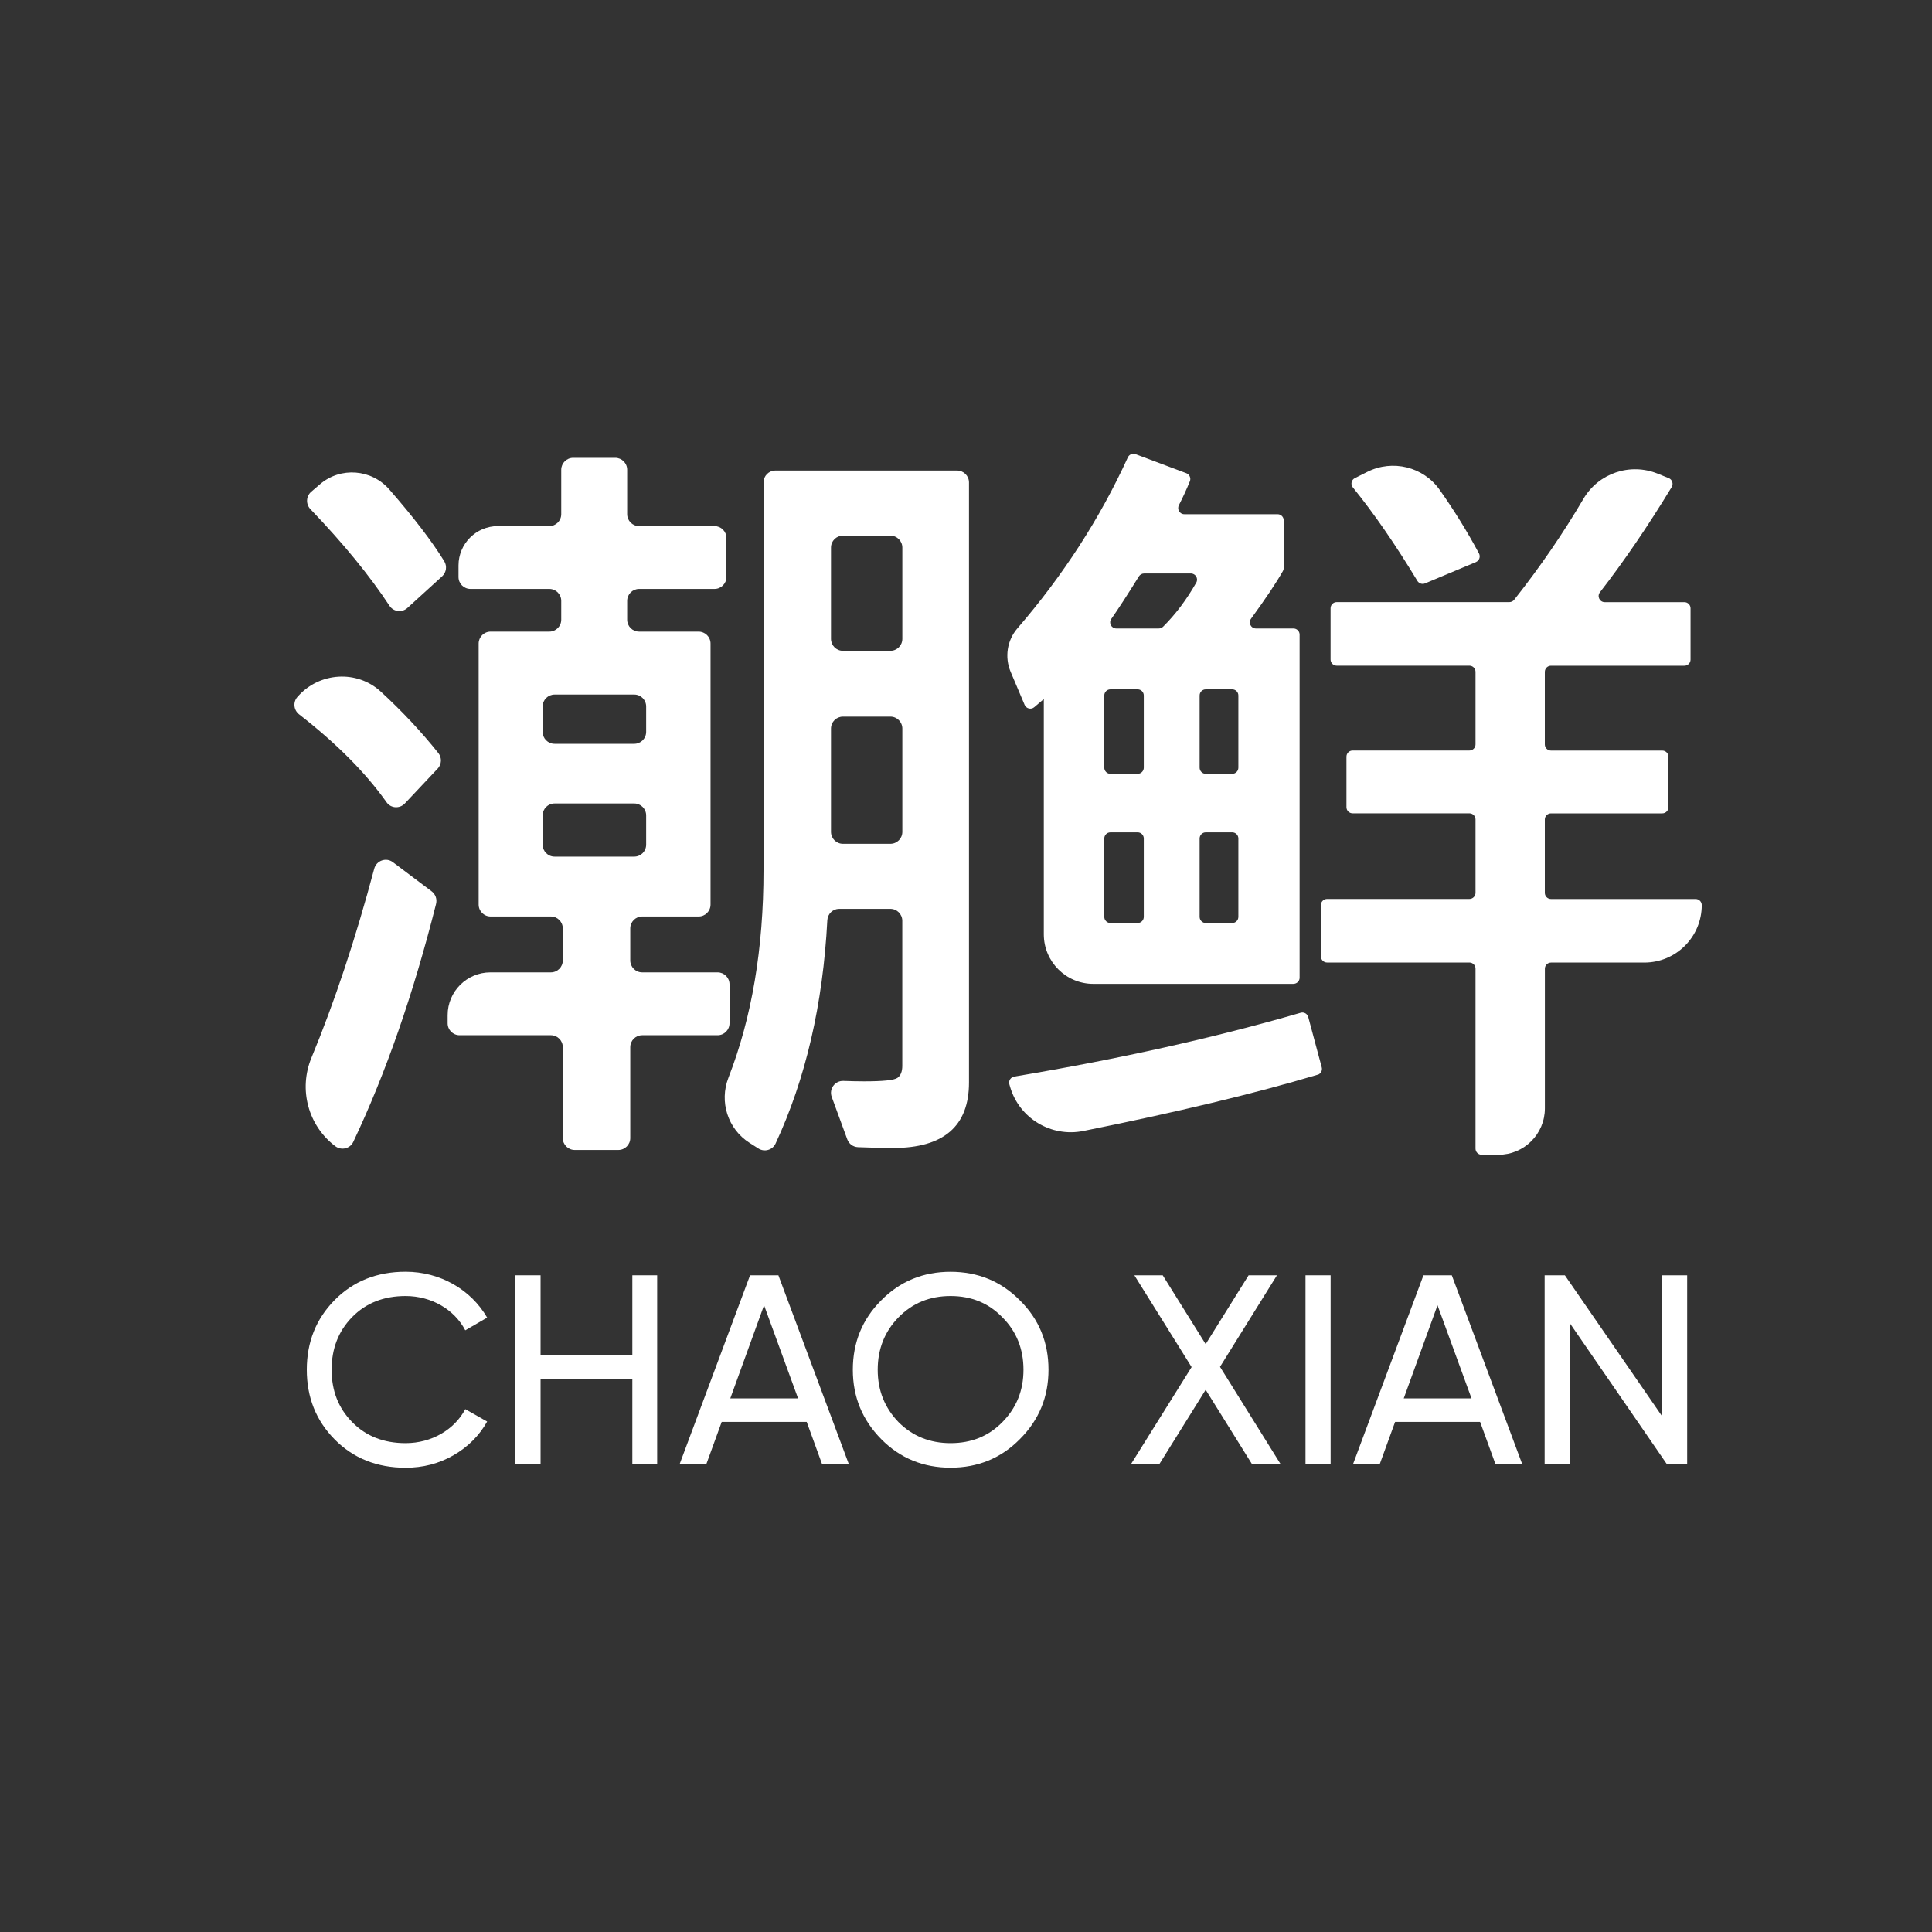
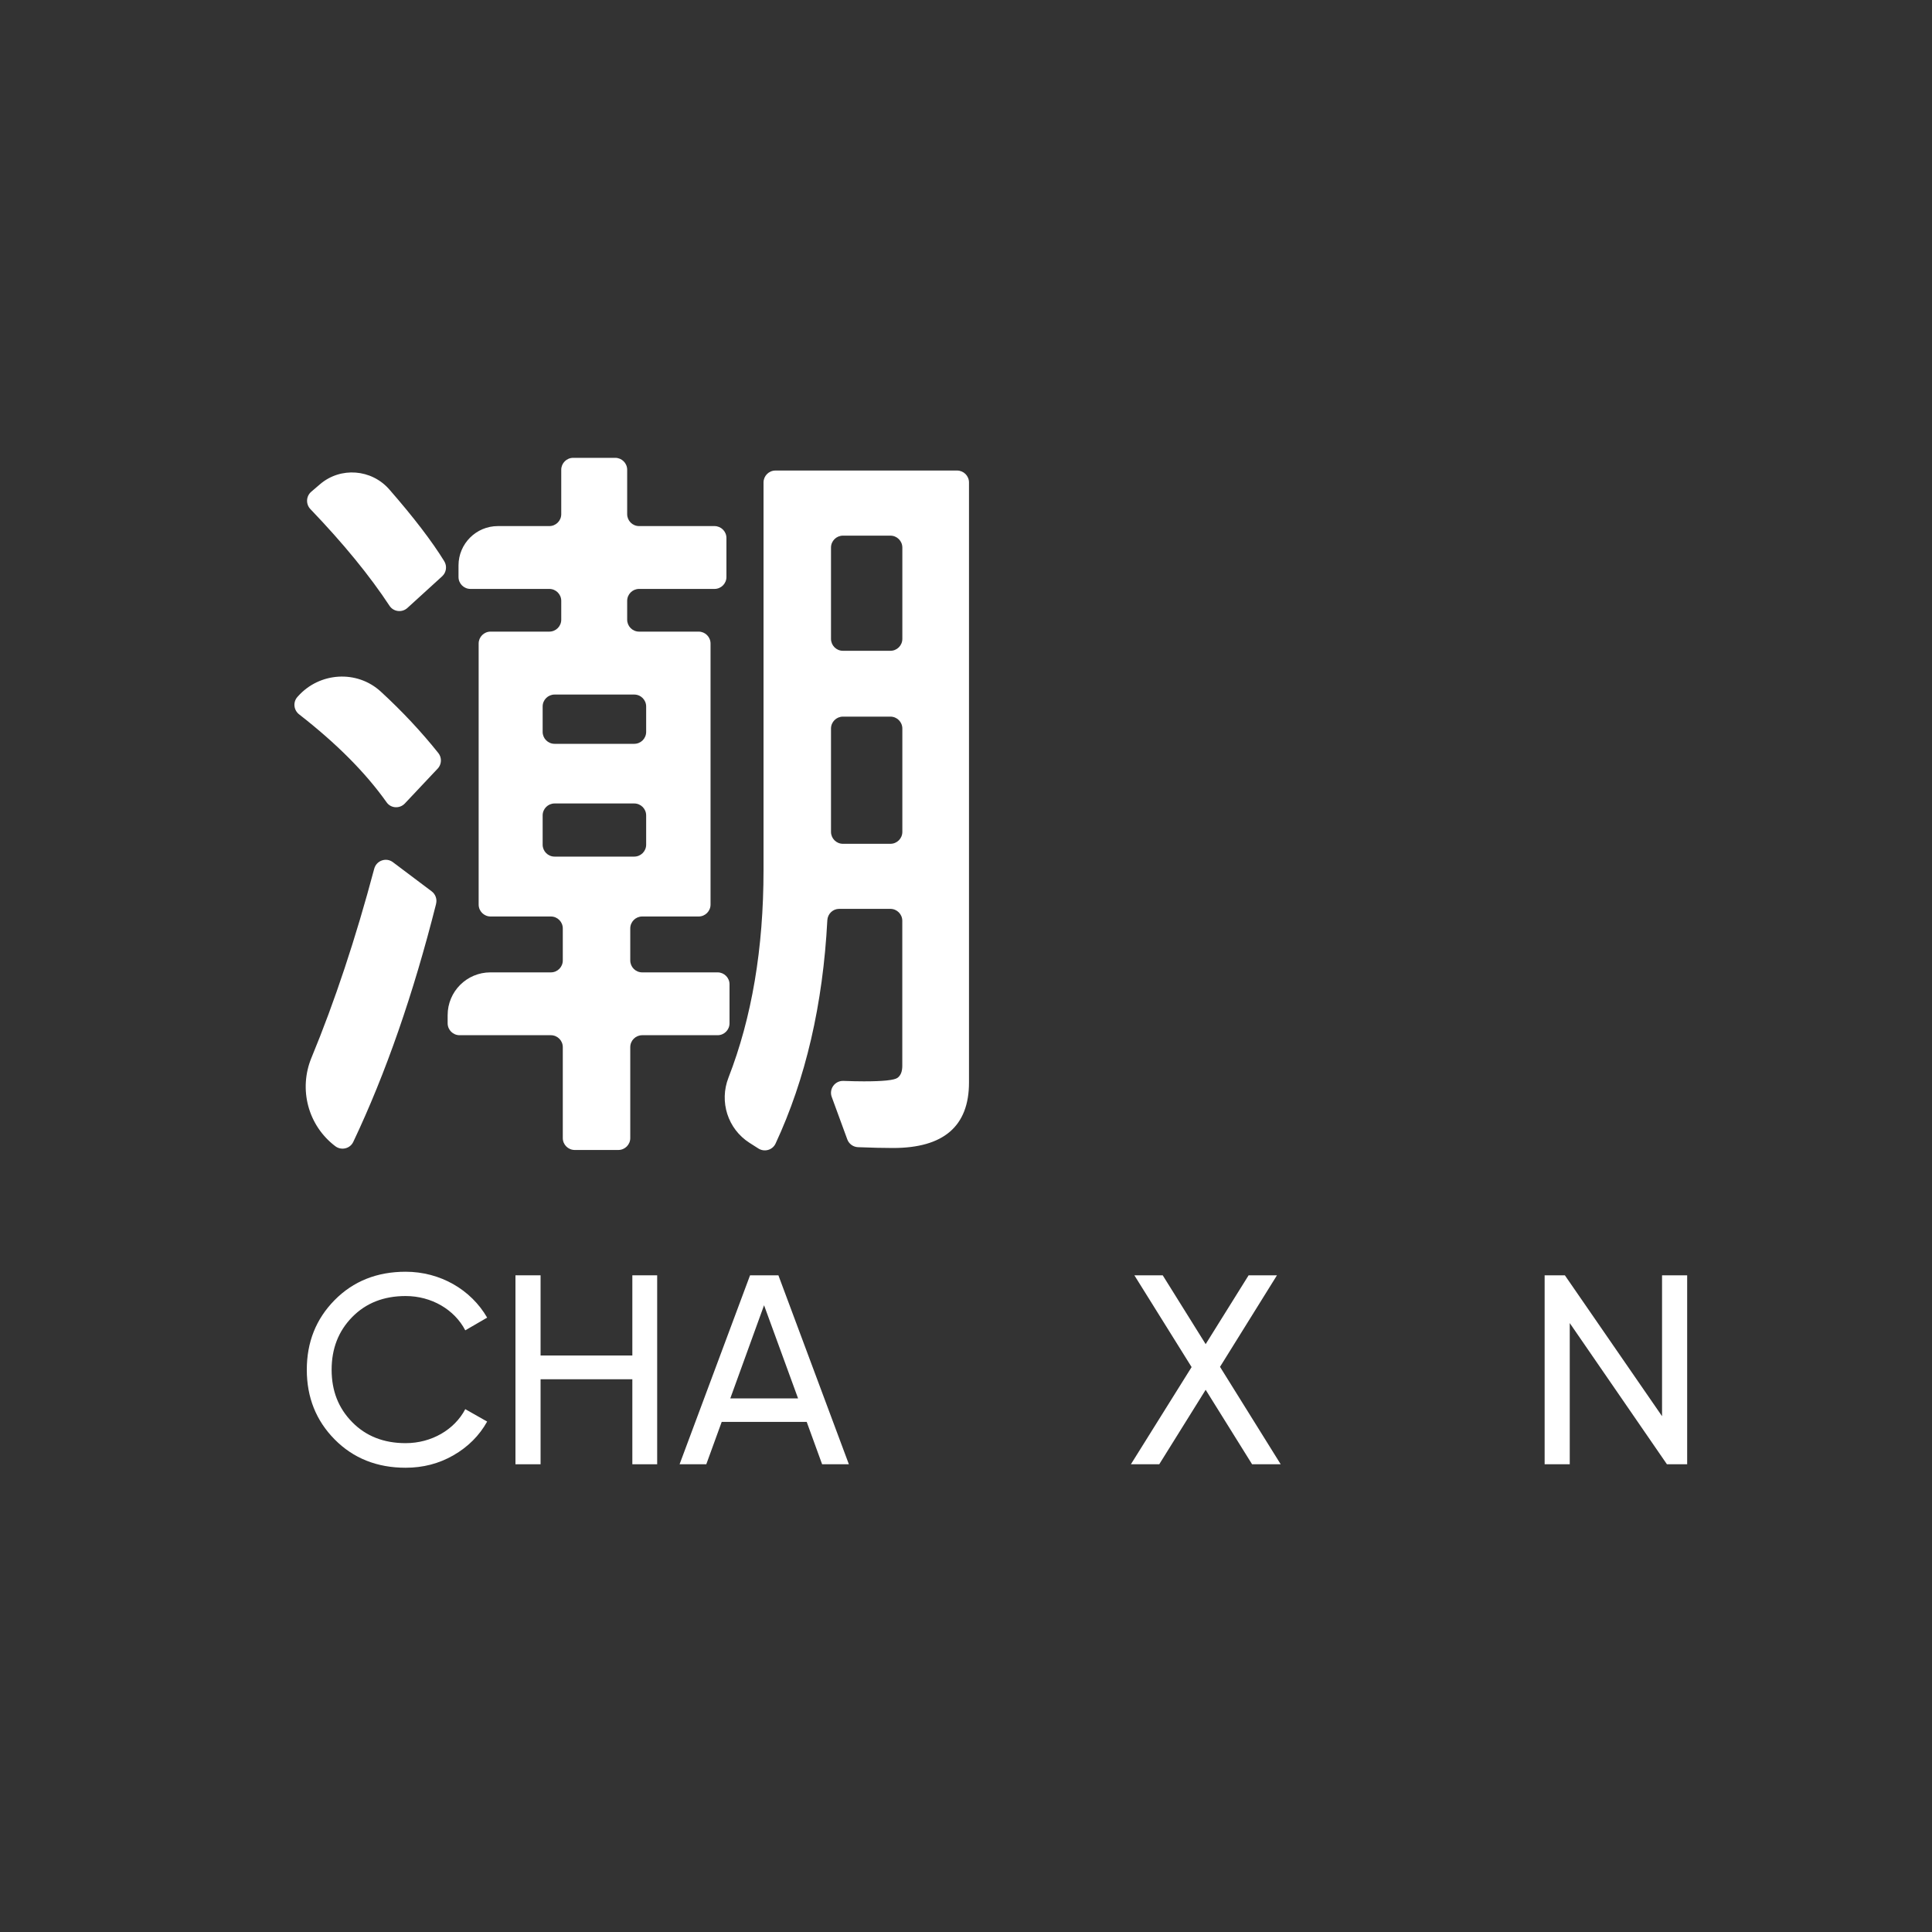
<svg xmlns="http://www.w3.org/2000/svg" id="Layer_1" data-name="Layer 1" viewBox="0 0 400 400">
  <rect x="0" y="0" width="400" height="400" fill="#333333" stroke="none" />
  <defs>
    <style>
      .cls-1 {
        fill: #fff;
        stroke-width: 0px;
      }
    </style>
  </defs>
  <path class="cls-1" d="M90.29,187.13c-4.71,18.67-10.42,35.1-17.15,49.29-.67,1.41-2.47,1.83-3.72.89h0c-5.64-4.27-7.64-11.79-4.93-18.33,4.81-11.63,9.14-24.67,12.99-39.12.45-1.69,2.46-2.41,3.86-1.36l8.03,6.04c.8.6,1.16,1.63.91,2.59ZM90.59,159.16l-6.77,7.19c-1.06,1.12-2.88,1.03-3.77-.23-4.35-6.14-10.39-12.21-18.12-18.22-1.13-.88-1.31-2.52-.36-3.6l.12-.13c4.46-5.01,12.21-5.52,17.15-.98,4.44,4.08,8.41,8.33,11.92,12.73.76.96.69,2.34-.15,3.23ZM91.54,119.32l-7.19,6.55c-1.11,1.01-2.87.81-3.7-.44-4.12-6.26-9.58-12.93-16.38-20.02-.98-1.02-.92-2.66.16-3.59l1.82-1.56c4.26-3.65,10.66-3.15,14.35,1.07,5.02,5.75,8.81,10.7,11.37,14.85.63,1.02.45,2.33-.43,3.14ZM148.57,214.33h-15.61c-1.36,0-2.47,1.1-2.47,2.47v18.82c0,1.36-1.1,2.47-2.47,2.47h-9.03c-1.36,0-2.47-1.1-2.47-2.47v-18.82c0-1.36-1.1-2.47-2.47-2.47h-18.9c-1.36,0-2.47-1.1-2.47-2.47v-1.69c0-4.89,3.96-8.85,8.85-8.85h12.52c1.36,0,2.47-1.1,2.47-2.47v-6.63c0-1.36-1.1-2.47-2.47-2.47h-12.48c-1.36,0-2.47-1.1-2.47-2.47v-54.04c0-1.36,1.1-2.47,2.47-2.47h12.16c1.36,0,2.47-1.1,2.47-2.47v-3.9c0-1.36-1.1-2.47-2.47-2.47h-16.33c-1.36,0-2.47-1.1-2.47-2.47v-2.39c0-4.5,3.65-8.15,8.15-8.15h10.65c1.36,0,2.47-1.1,2.47-2.47v-9.19c0-1.36,1.1-2.47,2.47-2.47h8.71c1.36,0,2.47,1.1,2.47,2.47v9.19c0,1.36,1.1,2.47,2.47,2.47h15.61c1.36,0,2.47,1.1,2.47,2.47v8.07c0,1.36-1.1,2.47-2.47,2.47h-15.61c-1.36,0-2.47,1.1-2.47,2.47v3.9c0,1.36,1.1,2.47,2.47,2.47h12.32c1.36,0,2.47,1.1,2.47,2.47v54.04c0,1.36-1.1,2.47-2.47,2.47h-11.68c-1.36,0-2.47,1.1-2.47,2.47v6.63c0,1.36,1.1,2.47,2.47,2.47h15.61c1.36,0,2.47,1.1,2.47,2.47v8.07c0,1.36-1.1,2.47-2.47,2.47ZM133.78,151.53v-5.26c0-1.36-1.1-2.47-2.47-2.47h-16.49c-1.36,0-2.47,1.1-2.47,2.47v5.26c0,1.36,1.1,2.47,2.47,2.47h16.49c1.36,0,2.47-1.1,2.47-2.47ZM133.78,174.88v-6.06c0-1.36-1.1-2.47-2.47-2.47h-16.49c-1.36,0-2.47,1.1-2.47,2.47v6.06c0,1.36,1.1,2.47,2.47,2.47h16.49c1.36,0,2.47-1.1,2.47-2.47ZM200.62,224.12c0,9.04-5.24,13.56-15.73,13.56-2.02,0-4.44-.06-7.25-.17-1-.04-1.88-.68-2.22-1.62l-3.22-8.79c-.6-1.64.66-3.37,2.41-3.31,1.66.06,3.08.09,4.26.09,3.96,0,6.27-.24,6.94-.72.67-.48,1-1.31,1-2.49v-30.03c0-1.36-1.1-2.47-2.47-2.47h-10.6c-1.31,0-2.38,1.04-2.45,2.35-.91,17.44-4.49,32.86-10.72,46.25-.63,1.34-2.31,1.81-3.56,1.01l-1.85-1.18c-4.49-2.88-6.28-8.51-4.34-13.48,4.84-12.43,7.26-26.76,7.26-42.97v-80.26c0-1.36,1.1-2.47,2.47-2.47h37.6c1.36,0,2.47,1.1,2.47,2.47v124.23ZM186.82,132.27v-18.9c0-1.36-1.1-2.47-2.47-2.47h-9.83c-1.36,0-2.47,1.1-2.47,2.47v18.9c0,1.36,1.1,2.47,2.47,2.47h9.83c1.36,0,2.47-1.1,2.47-2.47ZM186.82,172.23v-21.39c0-1.36-1.1-2.47-2.47-2.47h-9.83c-1.36,0-2.47,1.1-2.47,2.47v21.39c0,1.36,1.1,2.47,2.47,2.47h9.83c1.36,0,2.47-1.1,2.47-2.47Z" />
-   <path class="cls-1" d="M267.79,203.7h-41.42c-5.67,0-10.26-4.59-10.26-10.26v-48.71l-1.97,1.68c-.65.56-1.66.32-2-.47l-2.9-6.85c-1.27-3.01-.74-6.5,1.39-8.98,9.51-11.03,17.14-22.84,22.88-35.42.28-.6.97-.89,1.59-.66l10.51,3.94c.67.25,1.01,1.02.74,1.68-.71,1.72-1.46,3.36-2.27,4.93-.44.86.16,1.88,1.12,1.88h19.31c.7,0,1.27.57,1.27,1.27v9.86c0,.22-.05.43-.16.62-1.4,2.48-3.61,5.77-6.61,9.89-.61.84-.02,2.02,1.02,2.02h7.77c.7,0,1.27.57,1.27,1.27v71.03c0,.7-.57,1.27-1.27,1.27ZM272.79,222.51c-12.97,3.88-29.15,7.76-48.52,11.65-6.64,1.33-13.22-2.61-15.13-9.11l-.16-.55c-.22-.73.26-1.48,1.02-1.61,21.63-3.62,41.39-8.02,59.29-13.21.68-.2,1.38.2,1.57.89l2.79,10.4c.18.67-.19,1.35-.85,1.55ZM246.55,118.73h-9.67c-.44,0-.86.24-1.09.61-2.33,3.76-4.23,6.69-5.71,8.8-.59.84.02,1.98,1.05,1.98h8.76c.34,0,.67-.13.92-.37,2.59-2.58,4.88-5.63,6.87-9.14.47-.84-.16-1.88-1.12-1.88ZM236.81,158.94v-14.95c0-.7-.57-1.27-1.27-1.27h-5.64c-.7,0-1.27.57-1.27,1.27v14.95c0,.7.57,1.27,1.27,1.27h5.64c.7,0,1.27-.57,1.27-1.27ZM236.81,189.83v-16.23c0-.7-.57-1.27-1.27-1.27h-5.64c-.7,0-1.27.57-1.27,1.27v16.23c0,.7.57,1.27,1.27,1.27h5.64c.7,0,1.27-.57,1.27-1.27ZM256.39,158.94v-14.95c0-.7-.57-1.27-1.27-1.27h-5.48c-.7,0-1.27.57-1.27,1.27v14.95c0,.7.57,1.27,1.27,1.27h5.48c.7,0,1.27-.57,1.27-1.27ZM256.39,189.83v-16.23c0-.7-.57-1.27-1.27-1.27h-5.48c-.7,0-1.27.57-1.27,1.27v16.23c0,.7.57,1.27,1.27,1.27h5.48c.7,0,1.27-.57,1.27-1.27ZM340.46,199.29h-19.34c-.7,0-1.27.57-1.27,1.27v28.92c0,5.3-4.3,9.6-9.6,9.6h-3.49c-.7,0-1.27-.57-1.27-1.27v-37.26c0-.7-.57-1.27-1.27-1.27h-29.47c-.7,0-1.27-.57-1.27-1.27v-10.62c0-.7.57-1.27,1.27-1.27h29.47c.7,0,1.27-.57,1.27-1.27v-15.19c0-.7-.57-1.27-1.27-1.27h-24.18c-.7,0-1.27-.57-1.27-1.27v-10.46c0-.7.57-1.27,1.27-1.27h24.18c.7,0,1.27-.57,1.27-1.27v-15.03c0-.7-.57-1.27-1.27-1.27h-27.47c-.7,0-1.27-.57-1.27-1.27v-10.62c0-.7.57-1.27,1.27-1.27h35.74c.39,0,.77-.18,1.01-.49,5.37-6.8,10.14-13.76,14.33-20.89,3.12-5.31,9.65-7.52,15.36-5.22l2.3.93c.73.29,1.02,1.19.61,1.86-5.01,8.23-9.96,15.48-14.85,21.77-.65.84-.06,2.05,1,2.05h16.49c.7,0,1.27.57,1.27,1.27v10.62c0,.7-.57,1.27-1.27,1.27h-27.63c-.7,0-1.27.57-1.27,1.27v15.03c0,.7.57,1.27,1.27,1.27h23.05c.7,0,1.27.57,1.27,1.27v10.46c0,.7-.57,1.27-1.27,1.27h-23.05c-.7,0-1.27.57-1.27,1.27v15.19c0,.7.57,1.27,1.27,1.27h29.95c.7,0,1.27.57,1.27,1.27h0c0,6.57-5.32,11.89-11.89,11.89ZM305.56,116.38l-10.53,4.41c-.58.24-1.25.01-1.58-.53-4.54-7.52-8.99-13.97-13.36-19.35-.51-.63-.31-1.56.42-1.92l2.57-1.29c5.23-2.63,11.62-1.06,14.99,3.72,3.03,4.29,5.74,8.68,8.14,13.17.35.66.05,1.49-.64,1.78Z" />
  <g>
    <path class="cls-1" d="M69.28,298.01c-3.86-3.91-5.76-8.72-5.76-14.42s1.9-10.51,5.76-14.42,8.77-5.87,14.7-5.87c7.15,0,13.52,3.69,16.88,9.5l-4.53,2.63c-2.24-4.3-6.99-7.1-12.35-7.1-4.53,0-8.22,1.45-11.07,4.36-2.85,2.91-4.25,6.54-4.25,10.9s1.4,7.94,4.25,10.84c2.85,2.91,6.54,4.36,11.07,4.36,5.37,0,10.12-2.79,12.35-7.04l4.53,2.57c-1.62,2.91-3.97,5.25-6.99,6.99-3.02,1.73-6.31,2.57-9.89,2.57-5.92,0-10.84-1.96-14.7-5.87Z" />
    <path class="cls-1" d="M130.92,264.04h5.14v39.12h-5.14v-17.6h-19v17.6h-5.2v-39.12h5.2v16.6h19v-16.6Z" />
    <path class="cls-1" d="M170.21,303.16l-3.19-8.77h-17.6l-3.19,8.77h-5.53l14.59-39.12h5.87l14.59,39.12h-5.53ZM151.2,289.52h14.03l-7.04-19.28-6.99,19.28Z" />
-     <path class="cls-1" d="M182.44,269.23c3.91-3.97,8.72-5.92,14.36-5.92s10.45,1.96,14.36,5.92c3.97,3.91,5.92,8.72,5.92,14.36s-1.96,10.39-5.92,14.36c-3.91,3.97-8.72,5.92-14.36,5.92s-10.45-1.96-14.36-5.92c-3.91-3.97-5.87-8.72-5.87-14.36s1.96-10.45,5.87-14.36ZM207.54,272.75c-2.85-2.96-6.43-4.42-10.73-4.42s-7.88,1.45-10.79,4.42c-2.85,2.91-4.3,6.54-4.3,10.84s1.45,7.88,4.3,10.84c2.91,2.91,6.48,4.36,10.79,4.36s7.88-1.45,10.73-4.36c2.91-2.96,4.36-6.54,4.36-10.84s-1.45-7.94-4.36-10.84Z" />
    <path class="cls-1" d="M265.15,303.16h-5.92l-9.61-15.42-9.61,15.42h-5.87l12.57-20.12-11.85-19h5.87l8.89,14.25,8.89-14.25h5.87l-11.79,18.95,12.57,20.18Z" />
-     <path class="cls-1" d="M270.29,264.04h5.2v39.12h-5.2v-39.12Z" />
-     <path class="cls-1" d="M309.63,303.16l-3.19-8.77h-17.6l-3.19,8.77h-5.53l14.59-39.12h5.87l14.59,39.12h-5.53ZM290.63,289.52h14.03l-7.04-19.28-6.99,19.28Z" />
    <path class="cls-1" d="M344.11,264.04h5.2v39.12h-4.19l-20.12-29.23v29.23h-5.2v-39.12h4.19l20.12,29.17v-29.17Z" />
  </g>
</svg>